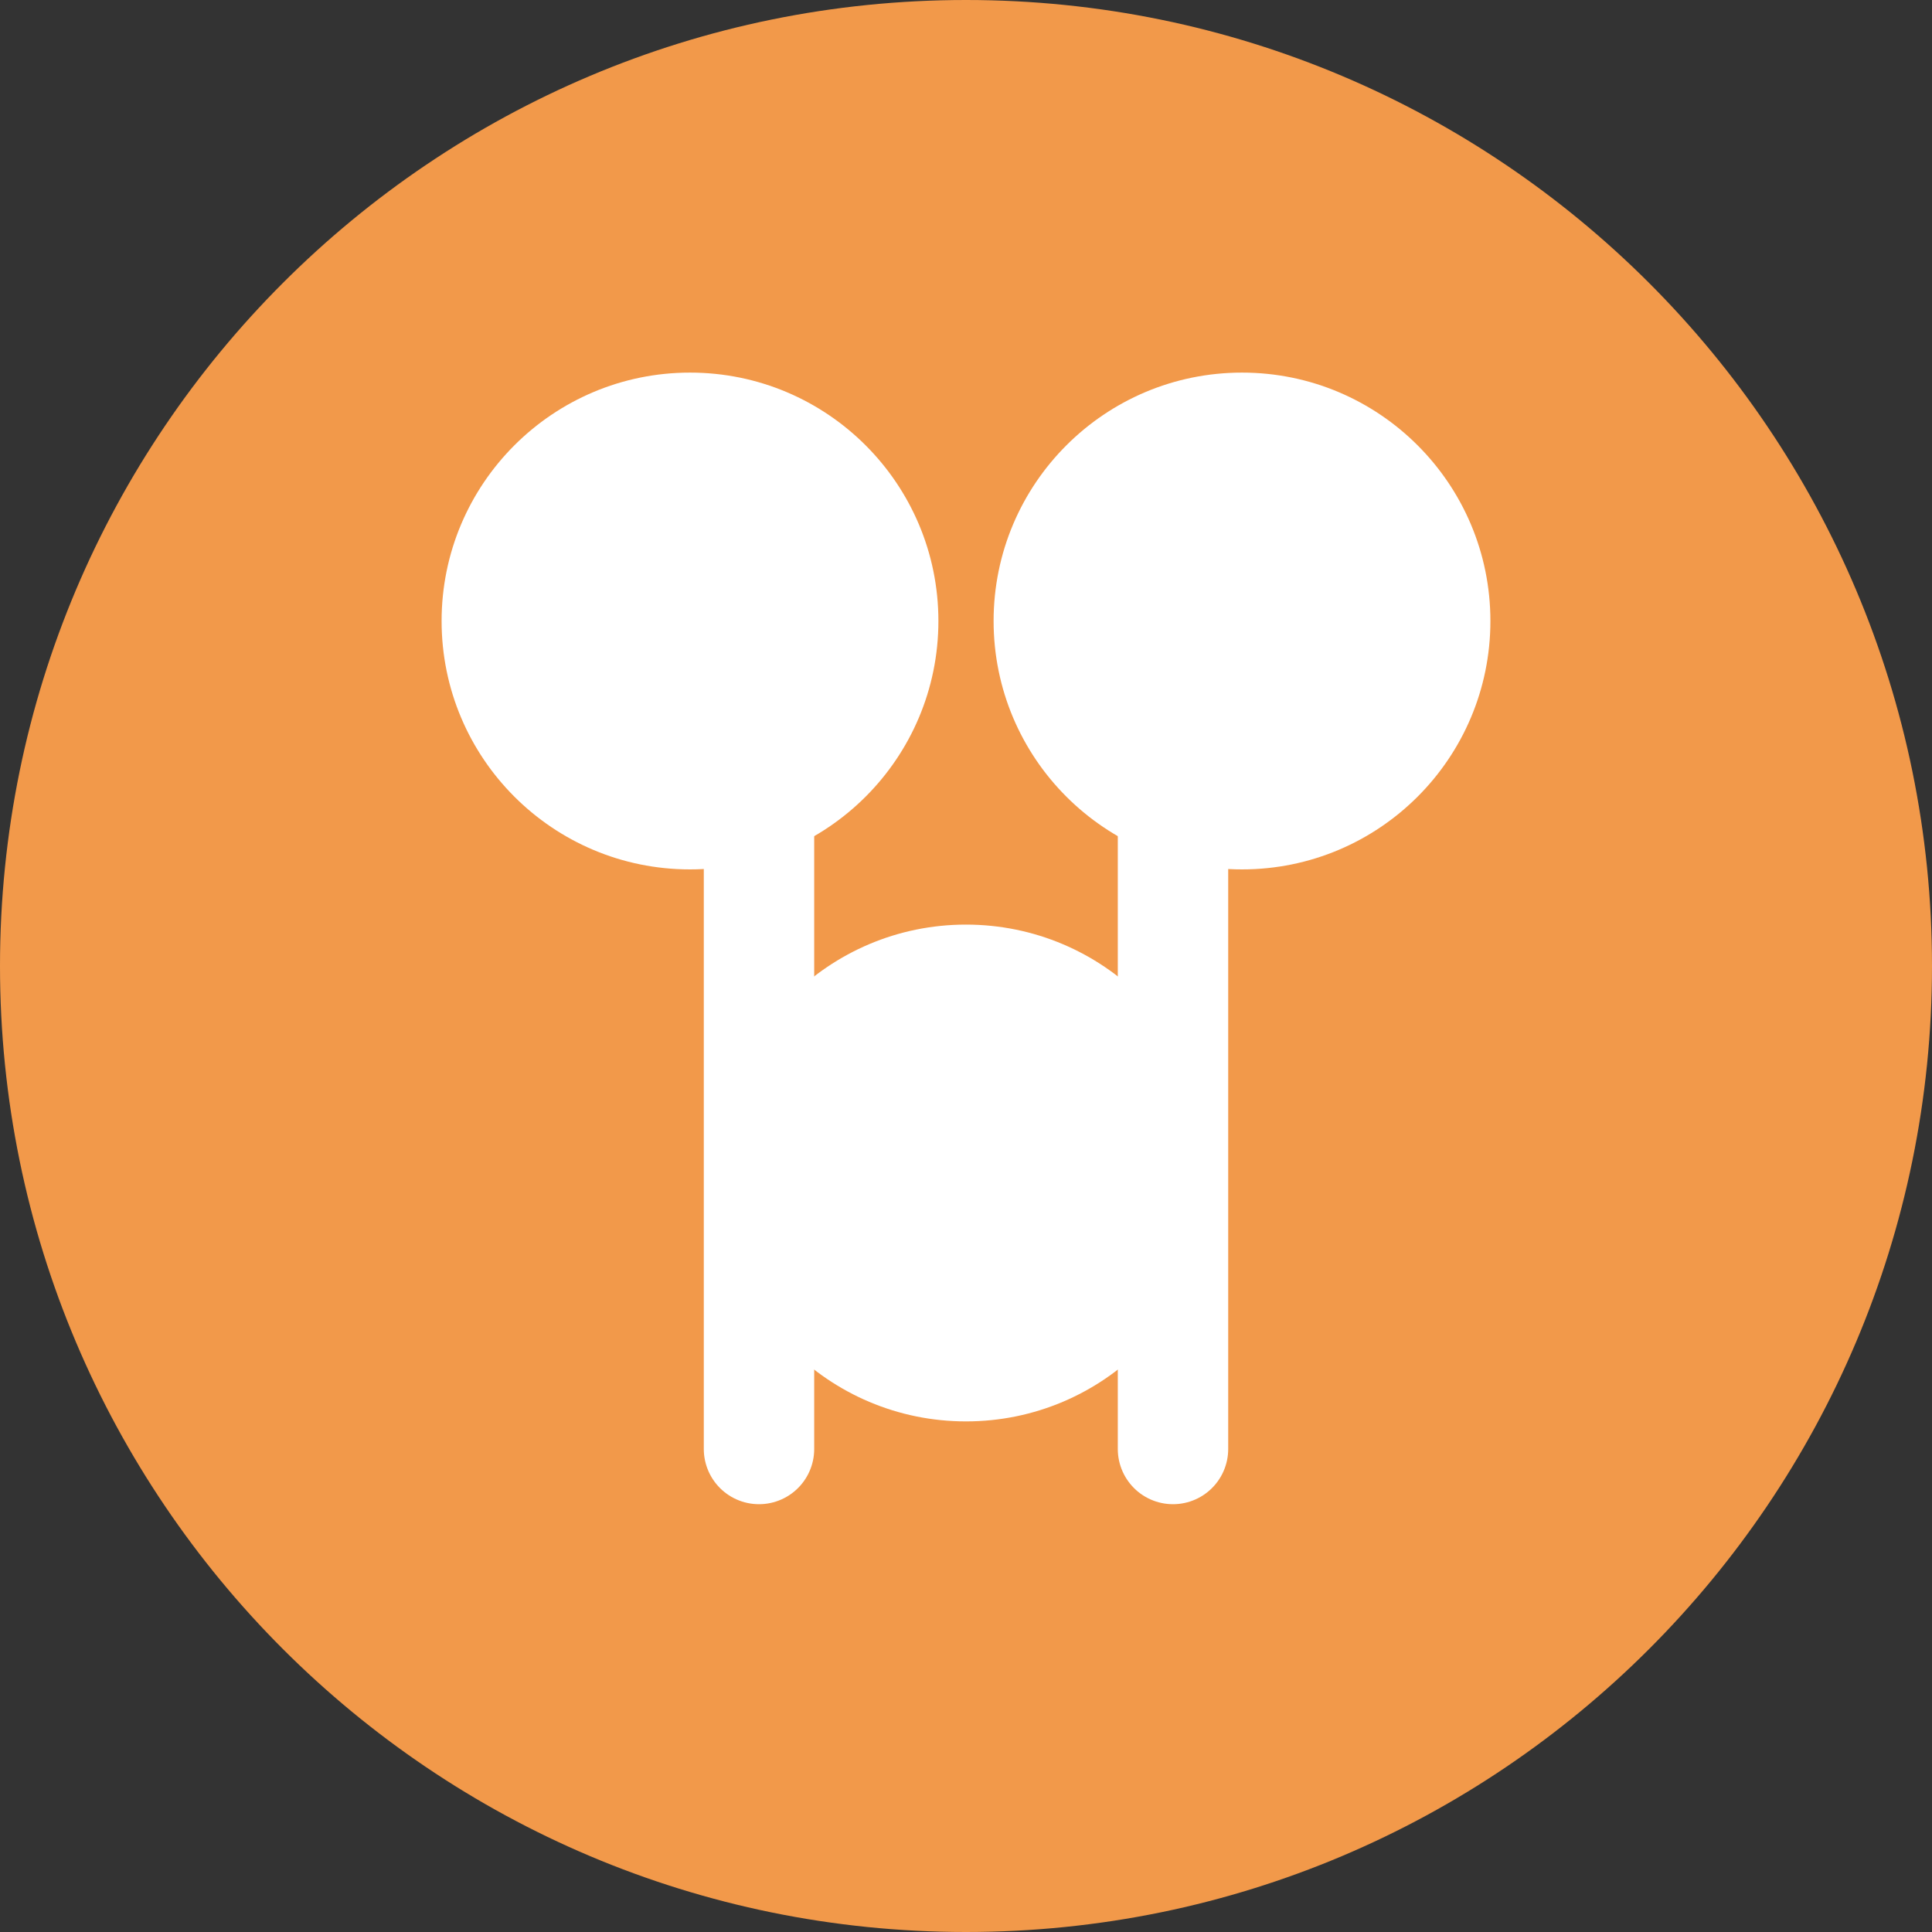
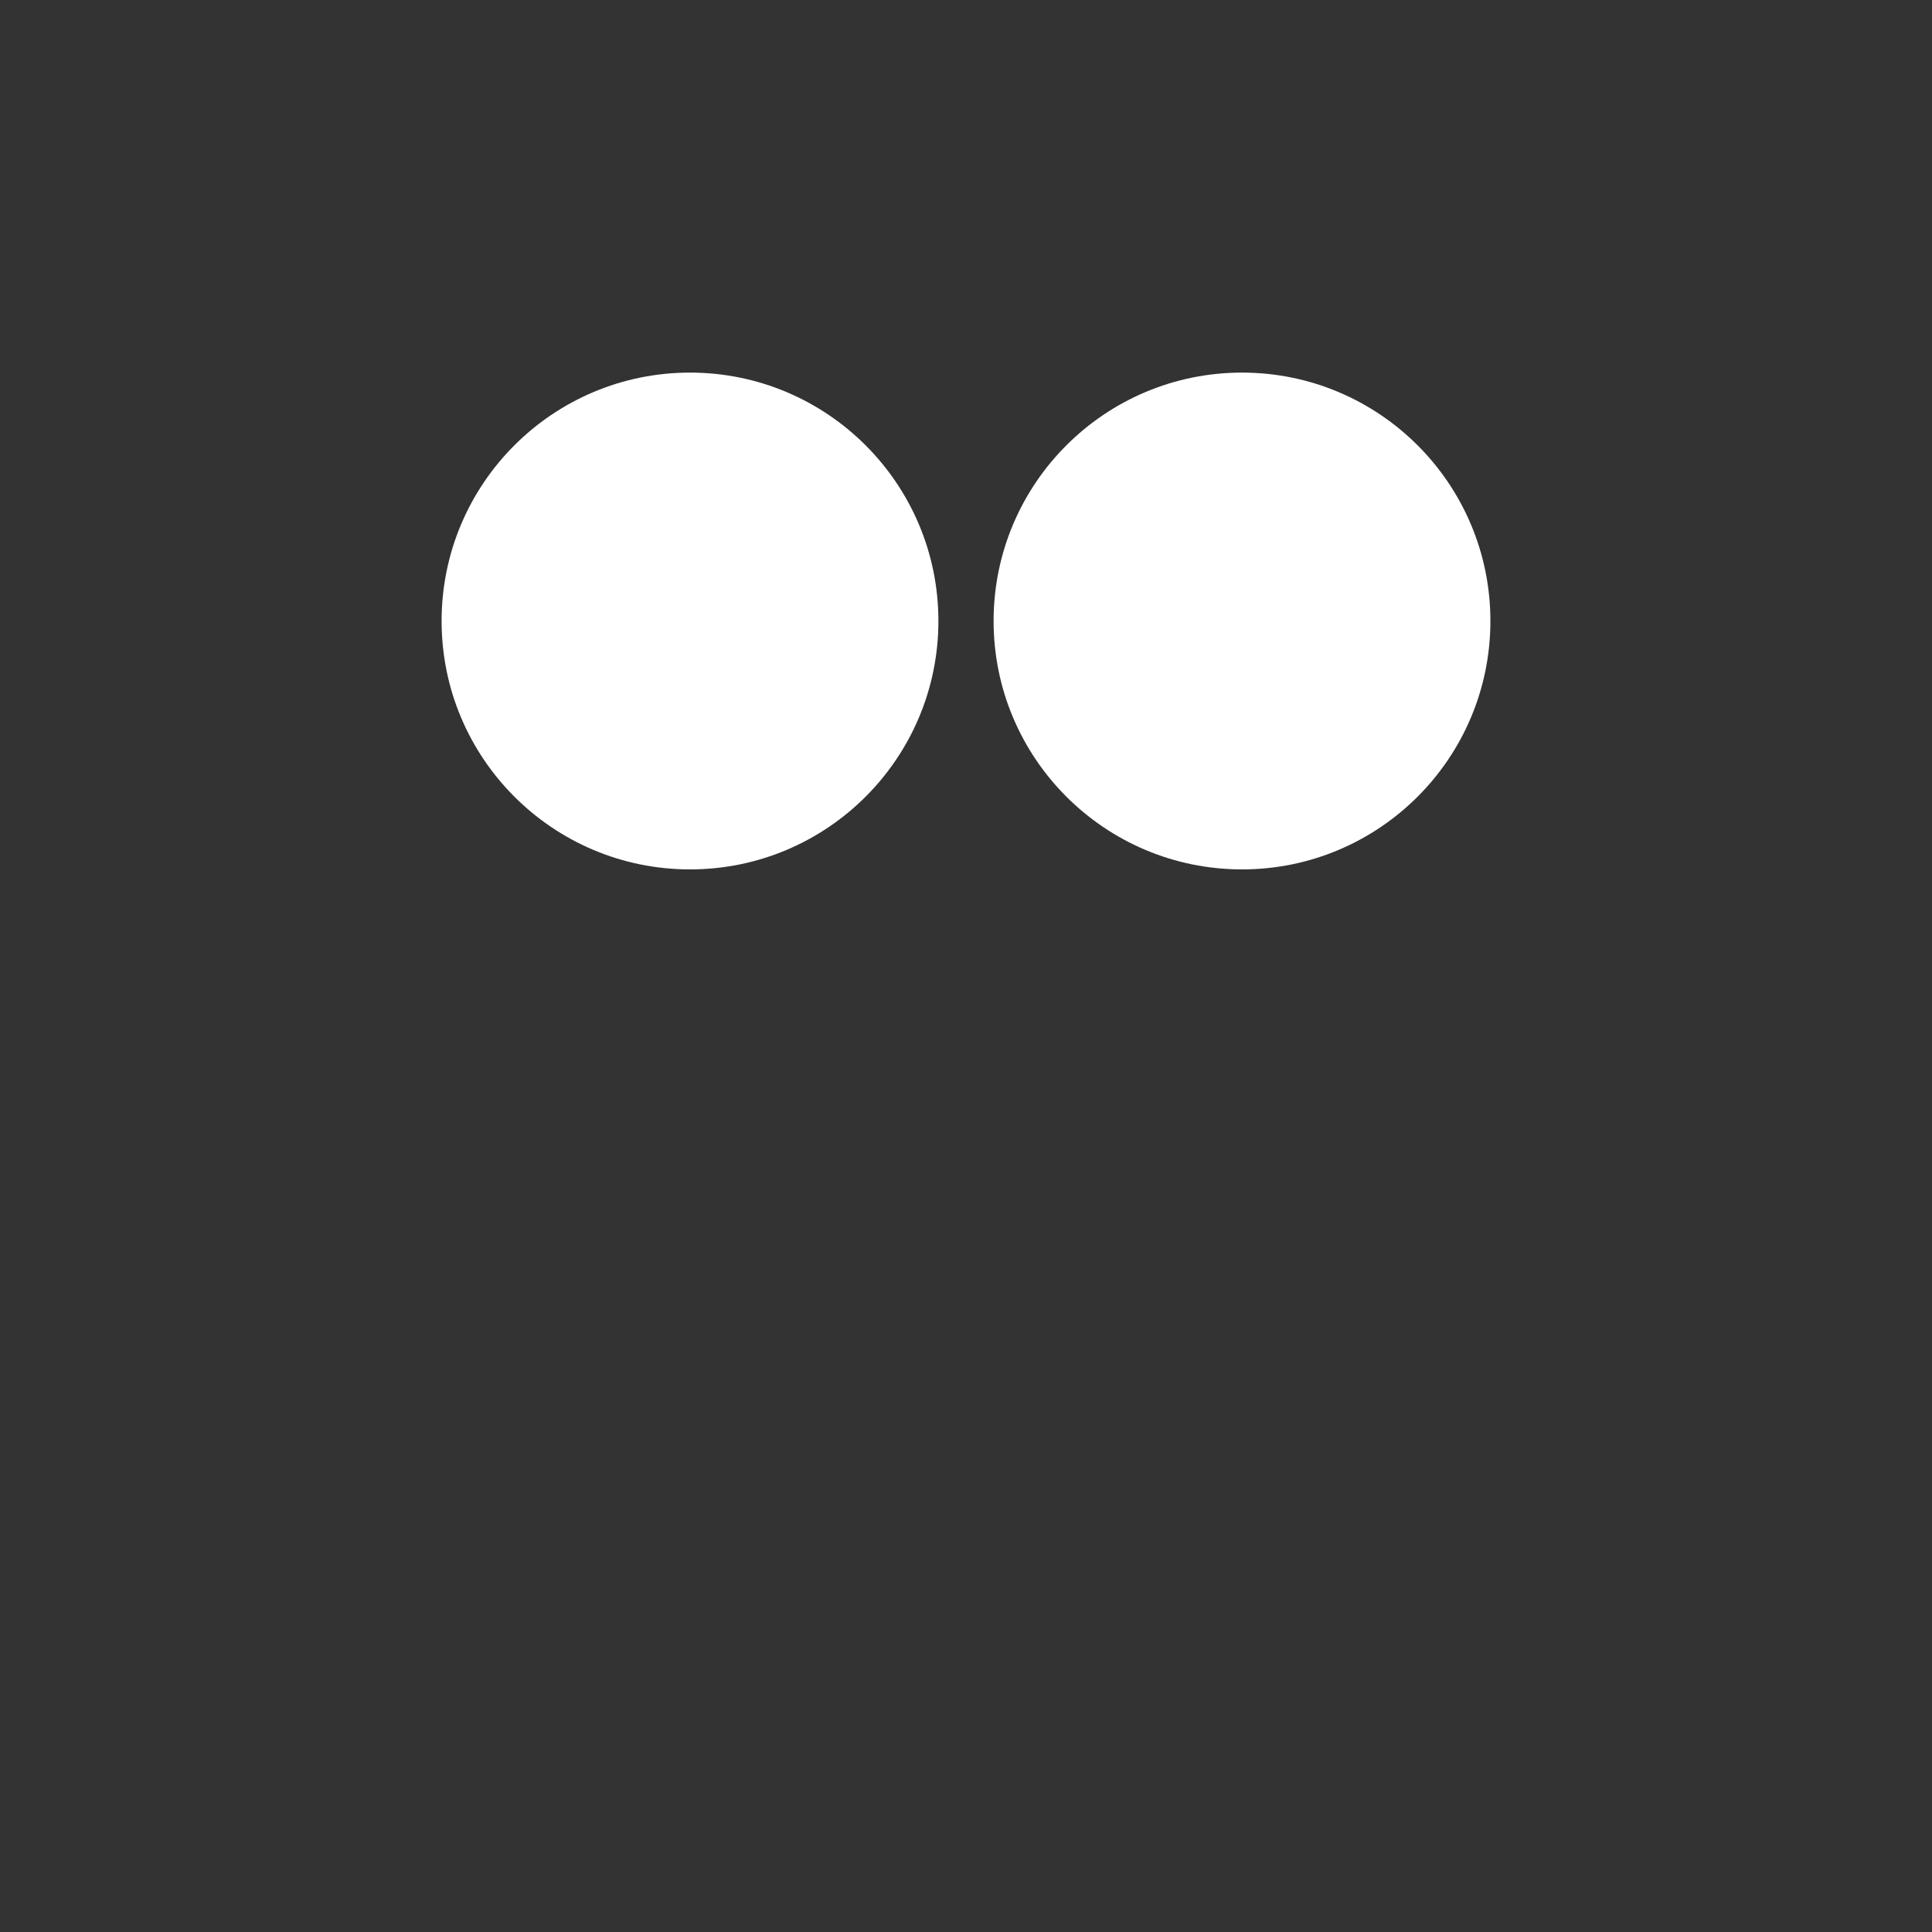
<svg xmlns="http://www.w3.org/2000/svg" width="140" height="140" viewBox="0 0 140 140" fill="none">
  <rect x="0" y="0" width="140" height="140" fill="#333333" stroke="none" />
-   <path d="M70 140C108.66 140 140 108.66 140 70C140 31.34 108.66 0 70 0C31.34 0 0 31.34 0 70C0 108.66 31.34 140 70 140Z" fill="#F2994A" />
  <path d="M50 63C59.941 63 68 54.941 68 45C68 35.059 59.941 27 50 27C40.059 27 32 35.059 32 45C32 54.941 40.059 63 50 63Z" fill="white" />
  <path d="M90 63C99.941 63 108 54.941 108 45C108 35.059 99.941 27 90 27C80.059 27 72 35.059 72 45C72 54.941 80.059 63 90 63Z" fill="white" />
-   <path d="M70 103C79.941 103 88 94.941 88 85C88 75.059 79.941 67 70 67C60.059 67 52 75.059 52 85C52 94.941 60.059 103 70 103Z" fill="white" />
-   <path d="M55 60V105M85 60V105M55 80H85" stroke="white" stroke-width="8" stroke-linecap="round" />
</svg>